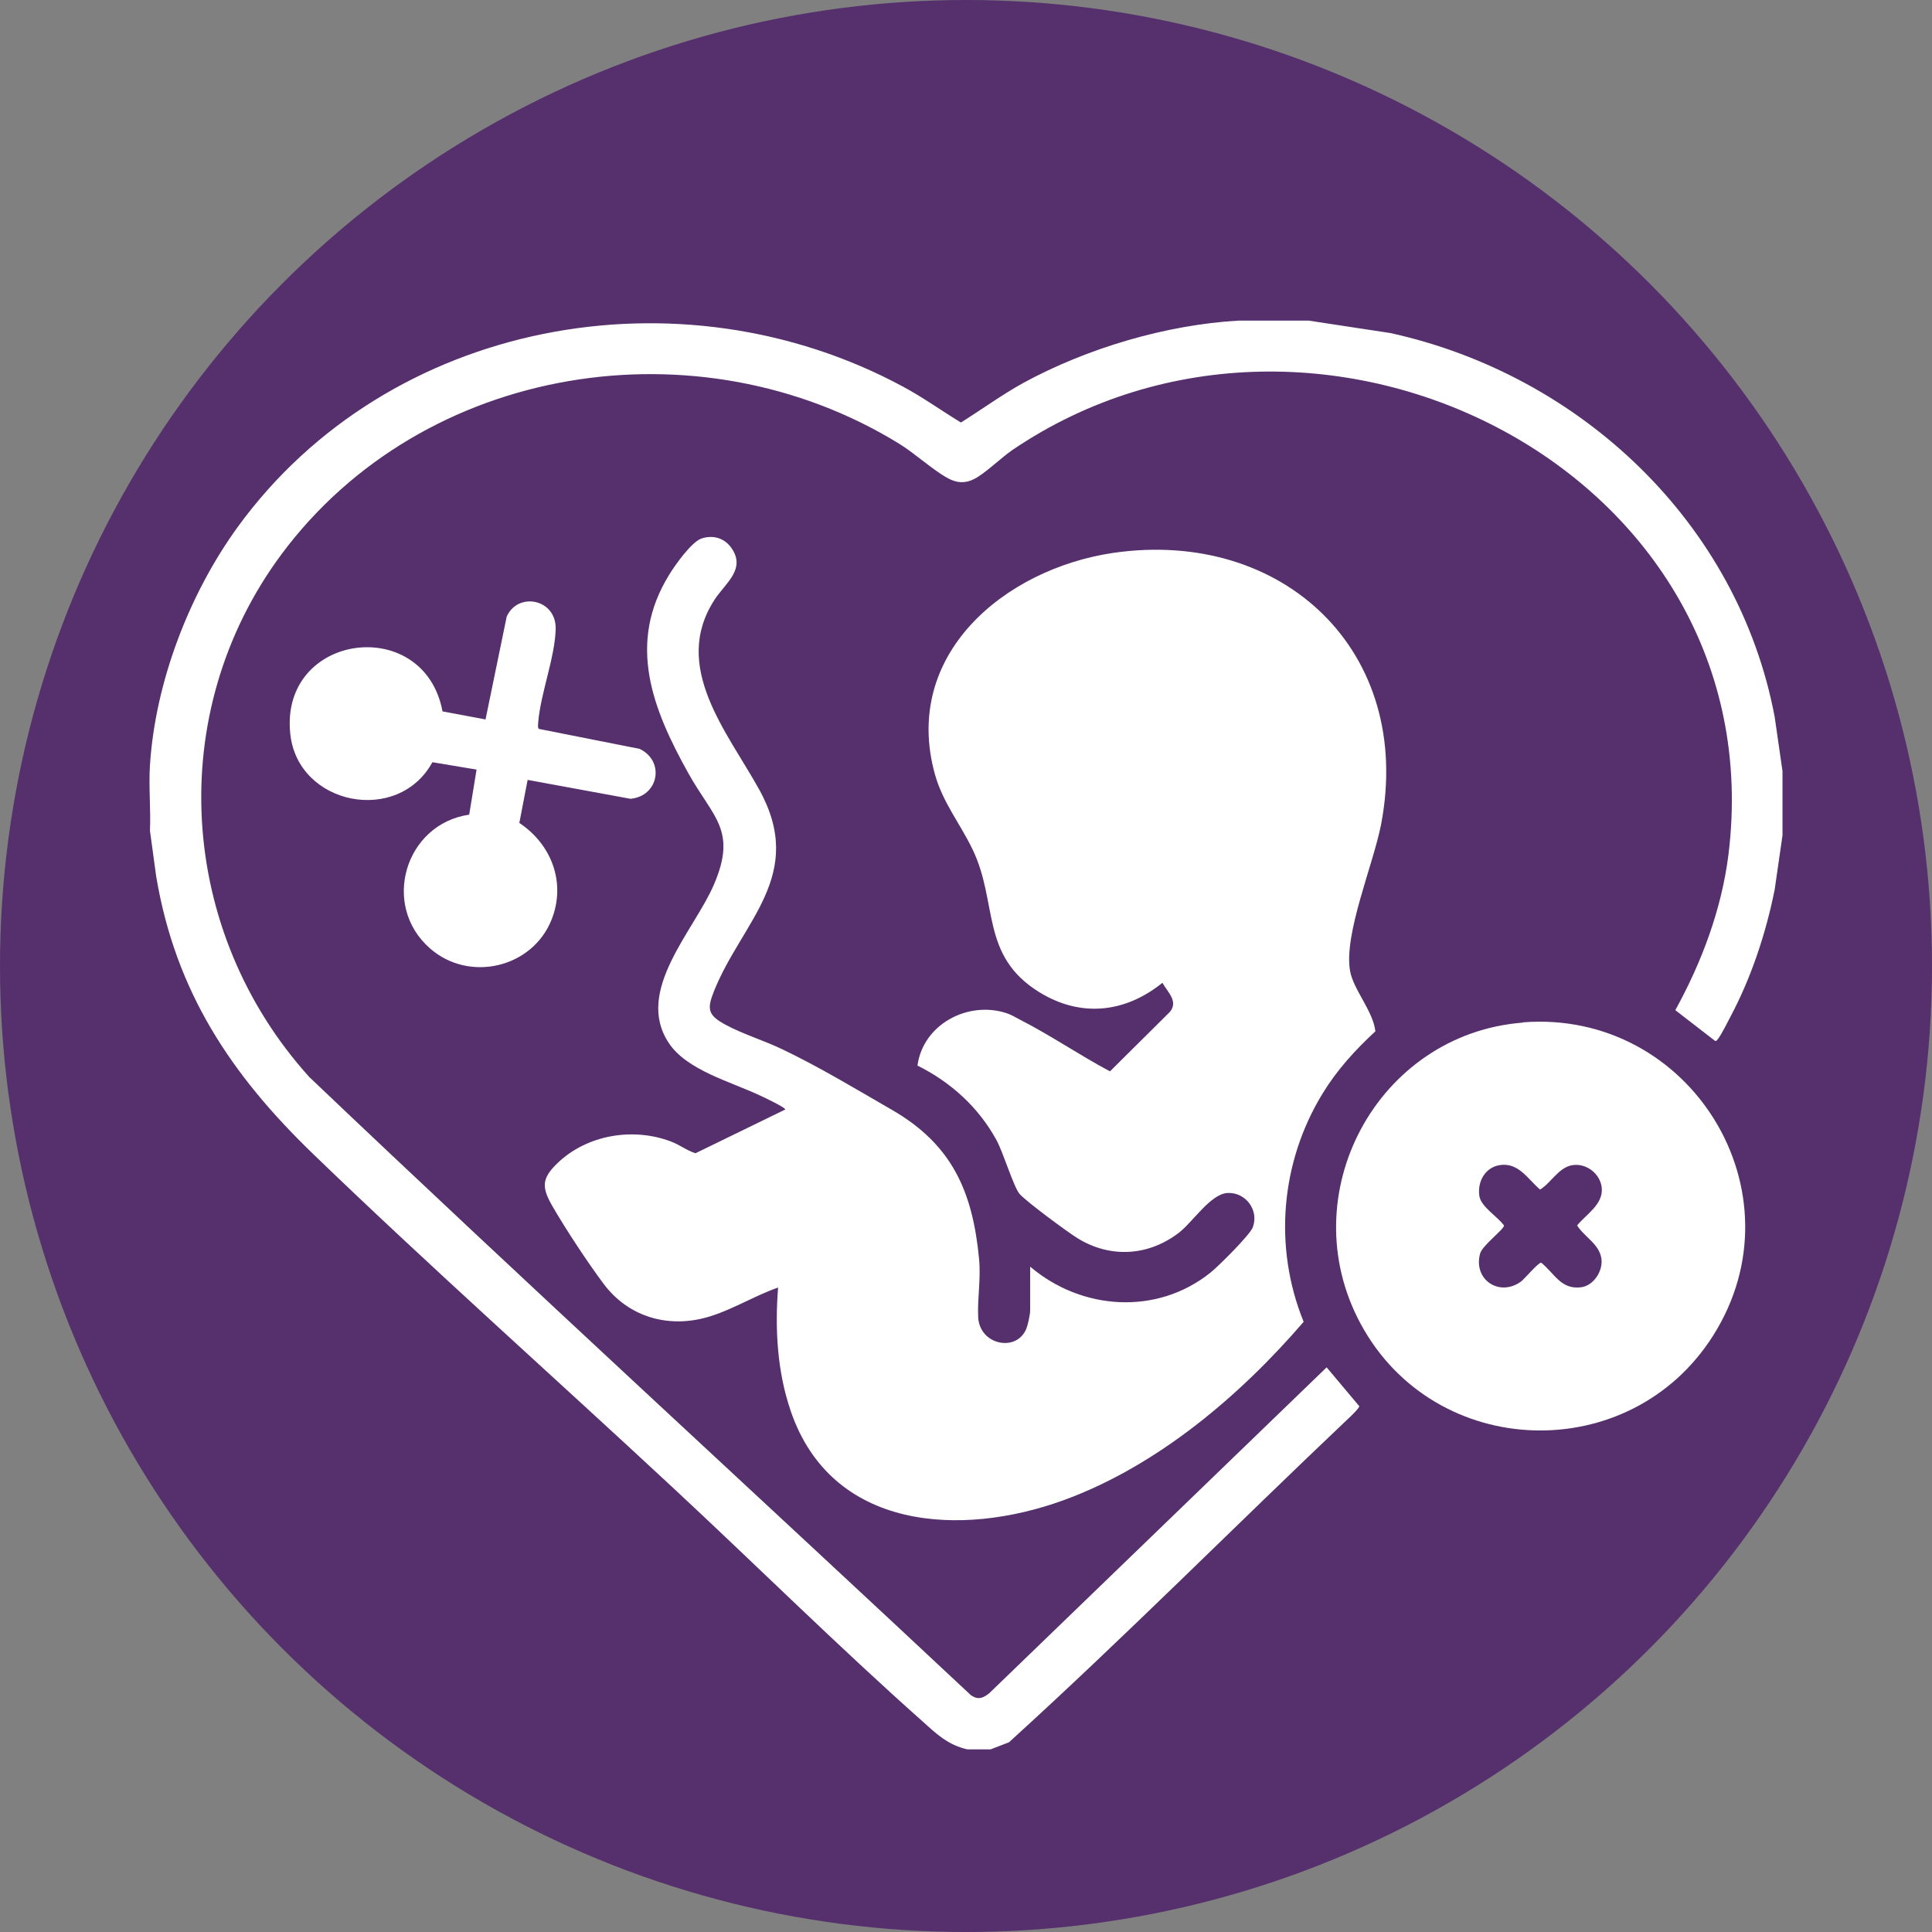
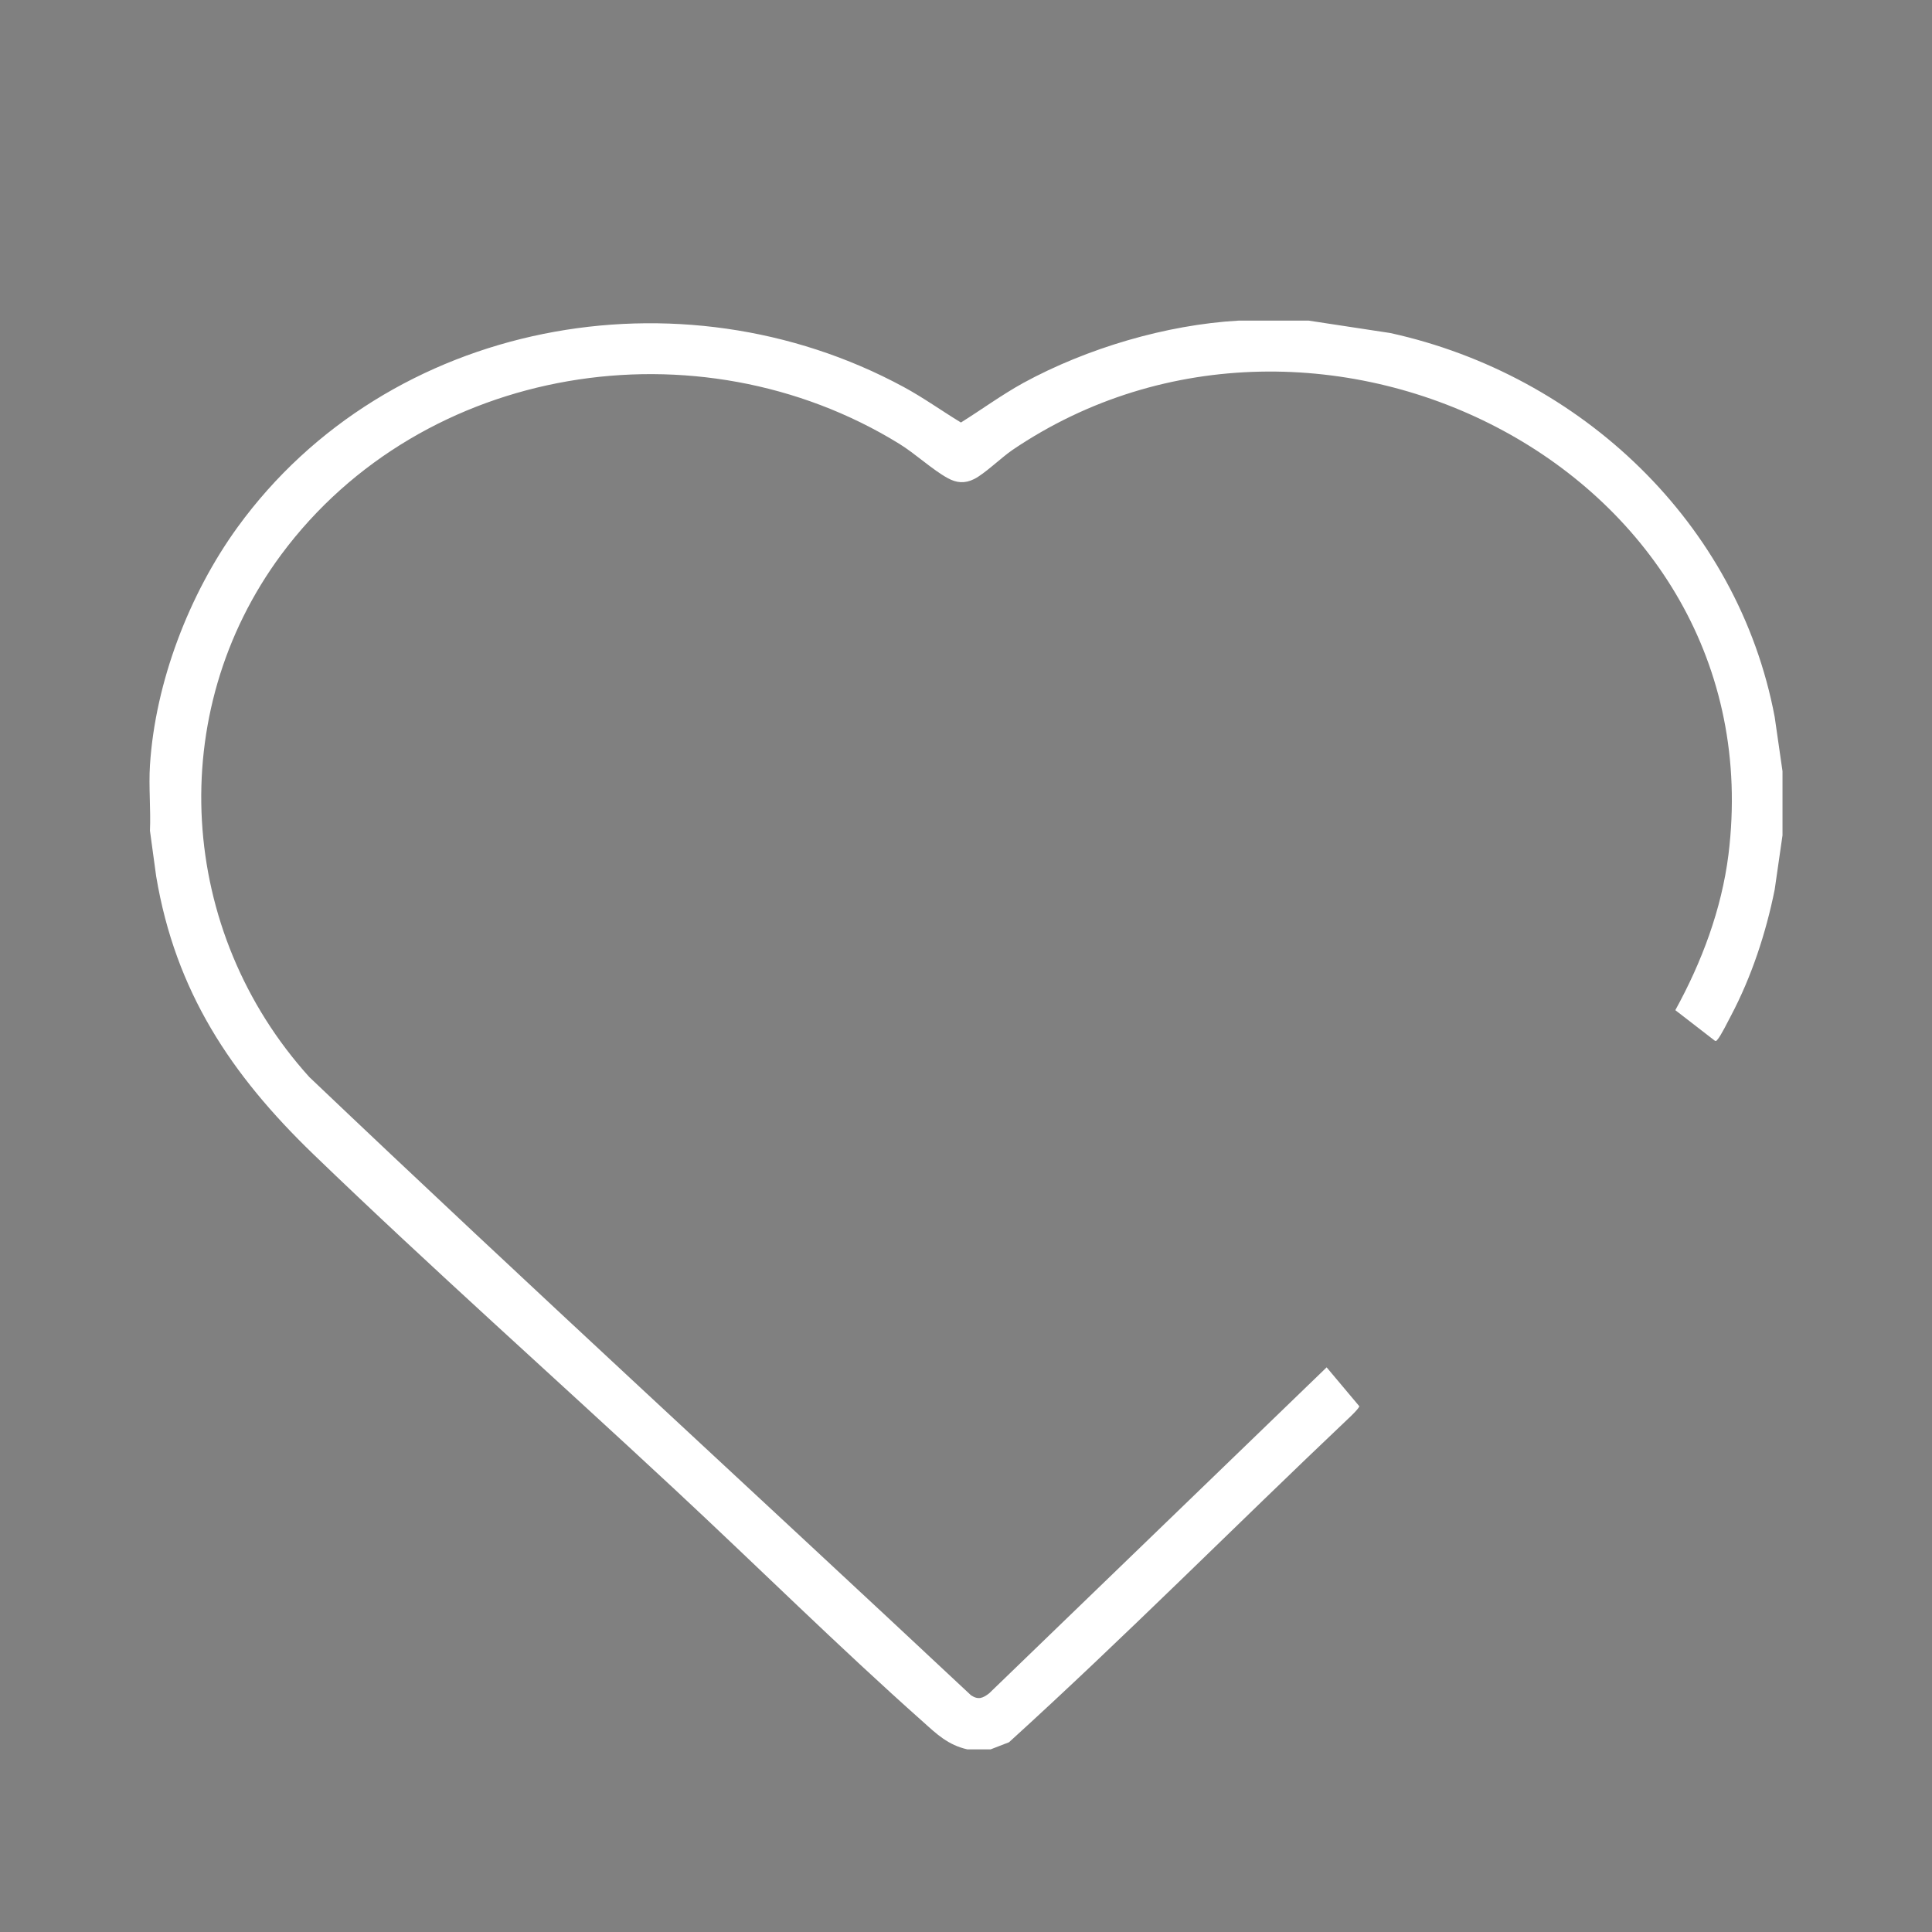
<svg xmlns="http://www.w3.org/2000/svg" id="Layer_1" viewBox="0 0 84 84">
  <rect x="0" y="0" width="84" height="84" fill="#808080" stroke="none" />
  <defs>
    <style>
      .cls-1 {
        fill: #fff;
      }

      .cls-2 {
        fill: #55306c;
      }
    </style>
  </defs>
-   <circle class="cls-2" cx="42" cy="42" r="42" />
  <g>
    <path class="cls-1" d="M56.9,13.94l3.55.54c8.28,1.82,15.12,8.26,16.71,16.69l.34,2.36v2.79l-.34,2.36c-.38,1.89-1.01,3.8-1.91,5.5-.12.23-.43.85-.57,1.01-.04.04-.05.09-.12.06l-1.72-1.33c1.15-2.09,2.01-4.38,2.31-6.76,2.06-16.68-17.82-26.63-31.14-17.59-.48.33-1.21,1.04-1.66,1.26-.4.2-.76.17-1.14-.04-.65-.35-1.42-1.07-2.12-1.5-8.73-5.37-20.7-3.48-26.86,4.82-5.11,6.9-4.5,16.39,1.22,22.72,9.51,9.05,19.19,17.91,28.77,26.88.32.21.52.12.79-.09l14.67-14.17,1.42,1.69c0,.08-.38.45-.47.53-4.93,4.67-9.74,9.52-14.76,14.08l-.8.31h-1.01c-.84-.19-1.33-.66-1.93-1.2-3.68-3.27-7.2-6.76-10.8-10.11-5.22-4.86-10.58-9.62-15.72-14.58-3.57-3.45-5.98-7.06-6.82-12.07l-.27-1.98c.04-.94-.06-1.92,0-2.85.23-3.6,1.7-7.44,3.81-10.35,6.55-9.02,19.24-11.35,28.95-6.1.87.47,1.66,1.04,2.5,1.55.91-.57,1.77-1.2,2.71-1.72,2.77-1.51,6.21-2.53,9.36-2.71h3.05Z" />
-     <path class="cls-1" d="M44.8,55.08c2.23,1.89,5.5,2.12,7.83.25.34-.27,1.72-1.64,1.84-1.97.28-.75-.32-1.54-1.11-1.49-.74.05-1.51,1.28-2.12,1.74-1.33,1.01-2.98,1.1-4.4.22-.45-.28-2.21-1.58-2.51-1.92-.26-.3-.71-1.81-1.01-2.35-.78-1.42-1.98-2.51-3.43-3.23.24-1.79,2.19-2.83,3.87-2.28.19.06.41.19.6.29,1.33.68,2.58,1.54,3.9,2.24l2.6-2.58c.39-.46-.1-.87-.32-1.27-1.62,1.31-3.55,1.52-5.35.41-2.59-1.6-1.78-3.89-2.91-6.22-.54-1.12-1.28-2.01-1.63-3.25-1.45-5.21,3.03-8.93,7.74-9.63,7.4-1.08,13.09,4.29,11.66,11.79-.33,1.73-1.64,4.8-1.35,6.39.14.8,1,1.74,1.1,2.62-.88.81-1.67,1.68-2.3,2.71-1.82,2.98-2.14,6.67-.82,9.92-2.77,3.22-6.37,6.27-10.42,7.75-4.49,1.64-10.11,1.31-11.88-3.87-.59-1.72-.69-3.57-.55-5.37-1.1.38-2.22,1.11-3.36,1.36-1.63.36-3.2-.17-4.21-1.5-.69-.92-1.64-2.36-2.22-3.36-.48-.83-.53-1.22.22-1.93,1.29-1.22,3.27-1.54,4.91-.92.38.14.7.4,1.07.51l3.9-1.9c.05-.07-1.02-.58-1.12-.62-1.25-.59-3.16-1.09-3.94-2.27-1.51-2.26,1.1-4.88,1.96-6.89,1.02-2.37-.04-2.92-1.1-4.82-1.57-2.81-2.7-5.66-.84-8.66.25-.41.97-1.43,1.41-1.57.49-.16.98-.02,1.28.4.67.93-.26,1.55-.72,2.26-1.9,2.92.56,5.76,1.94,8.26,2.06,3.73-.75,5.72-1.97,8.77-.31.78-.26,1.04.5,1.45.71.39,1.67.69,2.43,1.05,1.66.79,3.24,1.75,4.82,2.66,2.59,1.5,3.5,3.52,3.78,6.49.08.89-.08,1.71-.04,2.52.06,1.2,1.64,1.53,2.08.53.08-.18.18-.65.18-.83v-1.89Z" />
-     <path class="cls-1" d="M66.21,44.45c7.28-.57,12.21,7.38,8.28,13.61-3.61,5.72-12.11,5.46-15.33-.5-3.03-5.61.71-12.61,7.06-13.1h0ZM65.19,50.66c-.64.11-.96.74-.87,1.34.07.47.8.9,1.07,1.28.03.15-.95.87-1.04,1.23-.3,1.13.84,1.89,1.78,1.21.16-.12.76-.84.88-.82.58.47.85,1.17,1.72,1.07.55-.06.96-.7.9-1.22-.08-.66-.73-.95-1.06-1.47.4-.49,1.15-.92,1.07-1.65-.07-.61-.68-1.07-1.28-.97s-.92.77-1.4,1.06c-.54-.46-.94-1.2-1.77-1.06Z" />
-     <path class="cls-1" d="M22.94,33.91l-.36,1.87c1.4.93,2.04,2.6,1.4,4.21-.84,2.1-3.59,2.74-5.29,1.24-2.14-1.88-1.07-5.41,1.71-5.81l.32-1.96-1.92-.32c-1.5,2.74-5.86,1.87-6.18-1.24-.46-4.39,5.82-5.22,6.62-.97l1.87.35.92-4.47c.48-1.09,2.16-.78,2.13.54-.03,1.23-.66,2.81-.76,4.06,0,.1-.03.19.02.28l4.39.87c1.11.53.83,2.06-.4,2.17l-4.46-.82h-.01Z" />
  </g>
</svg>